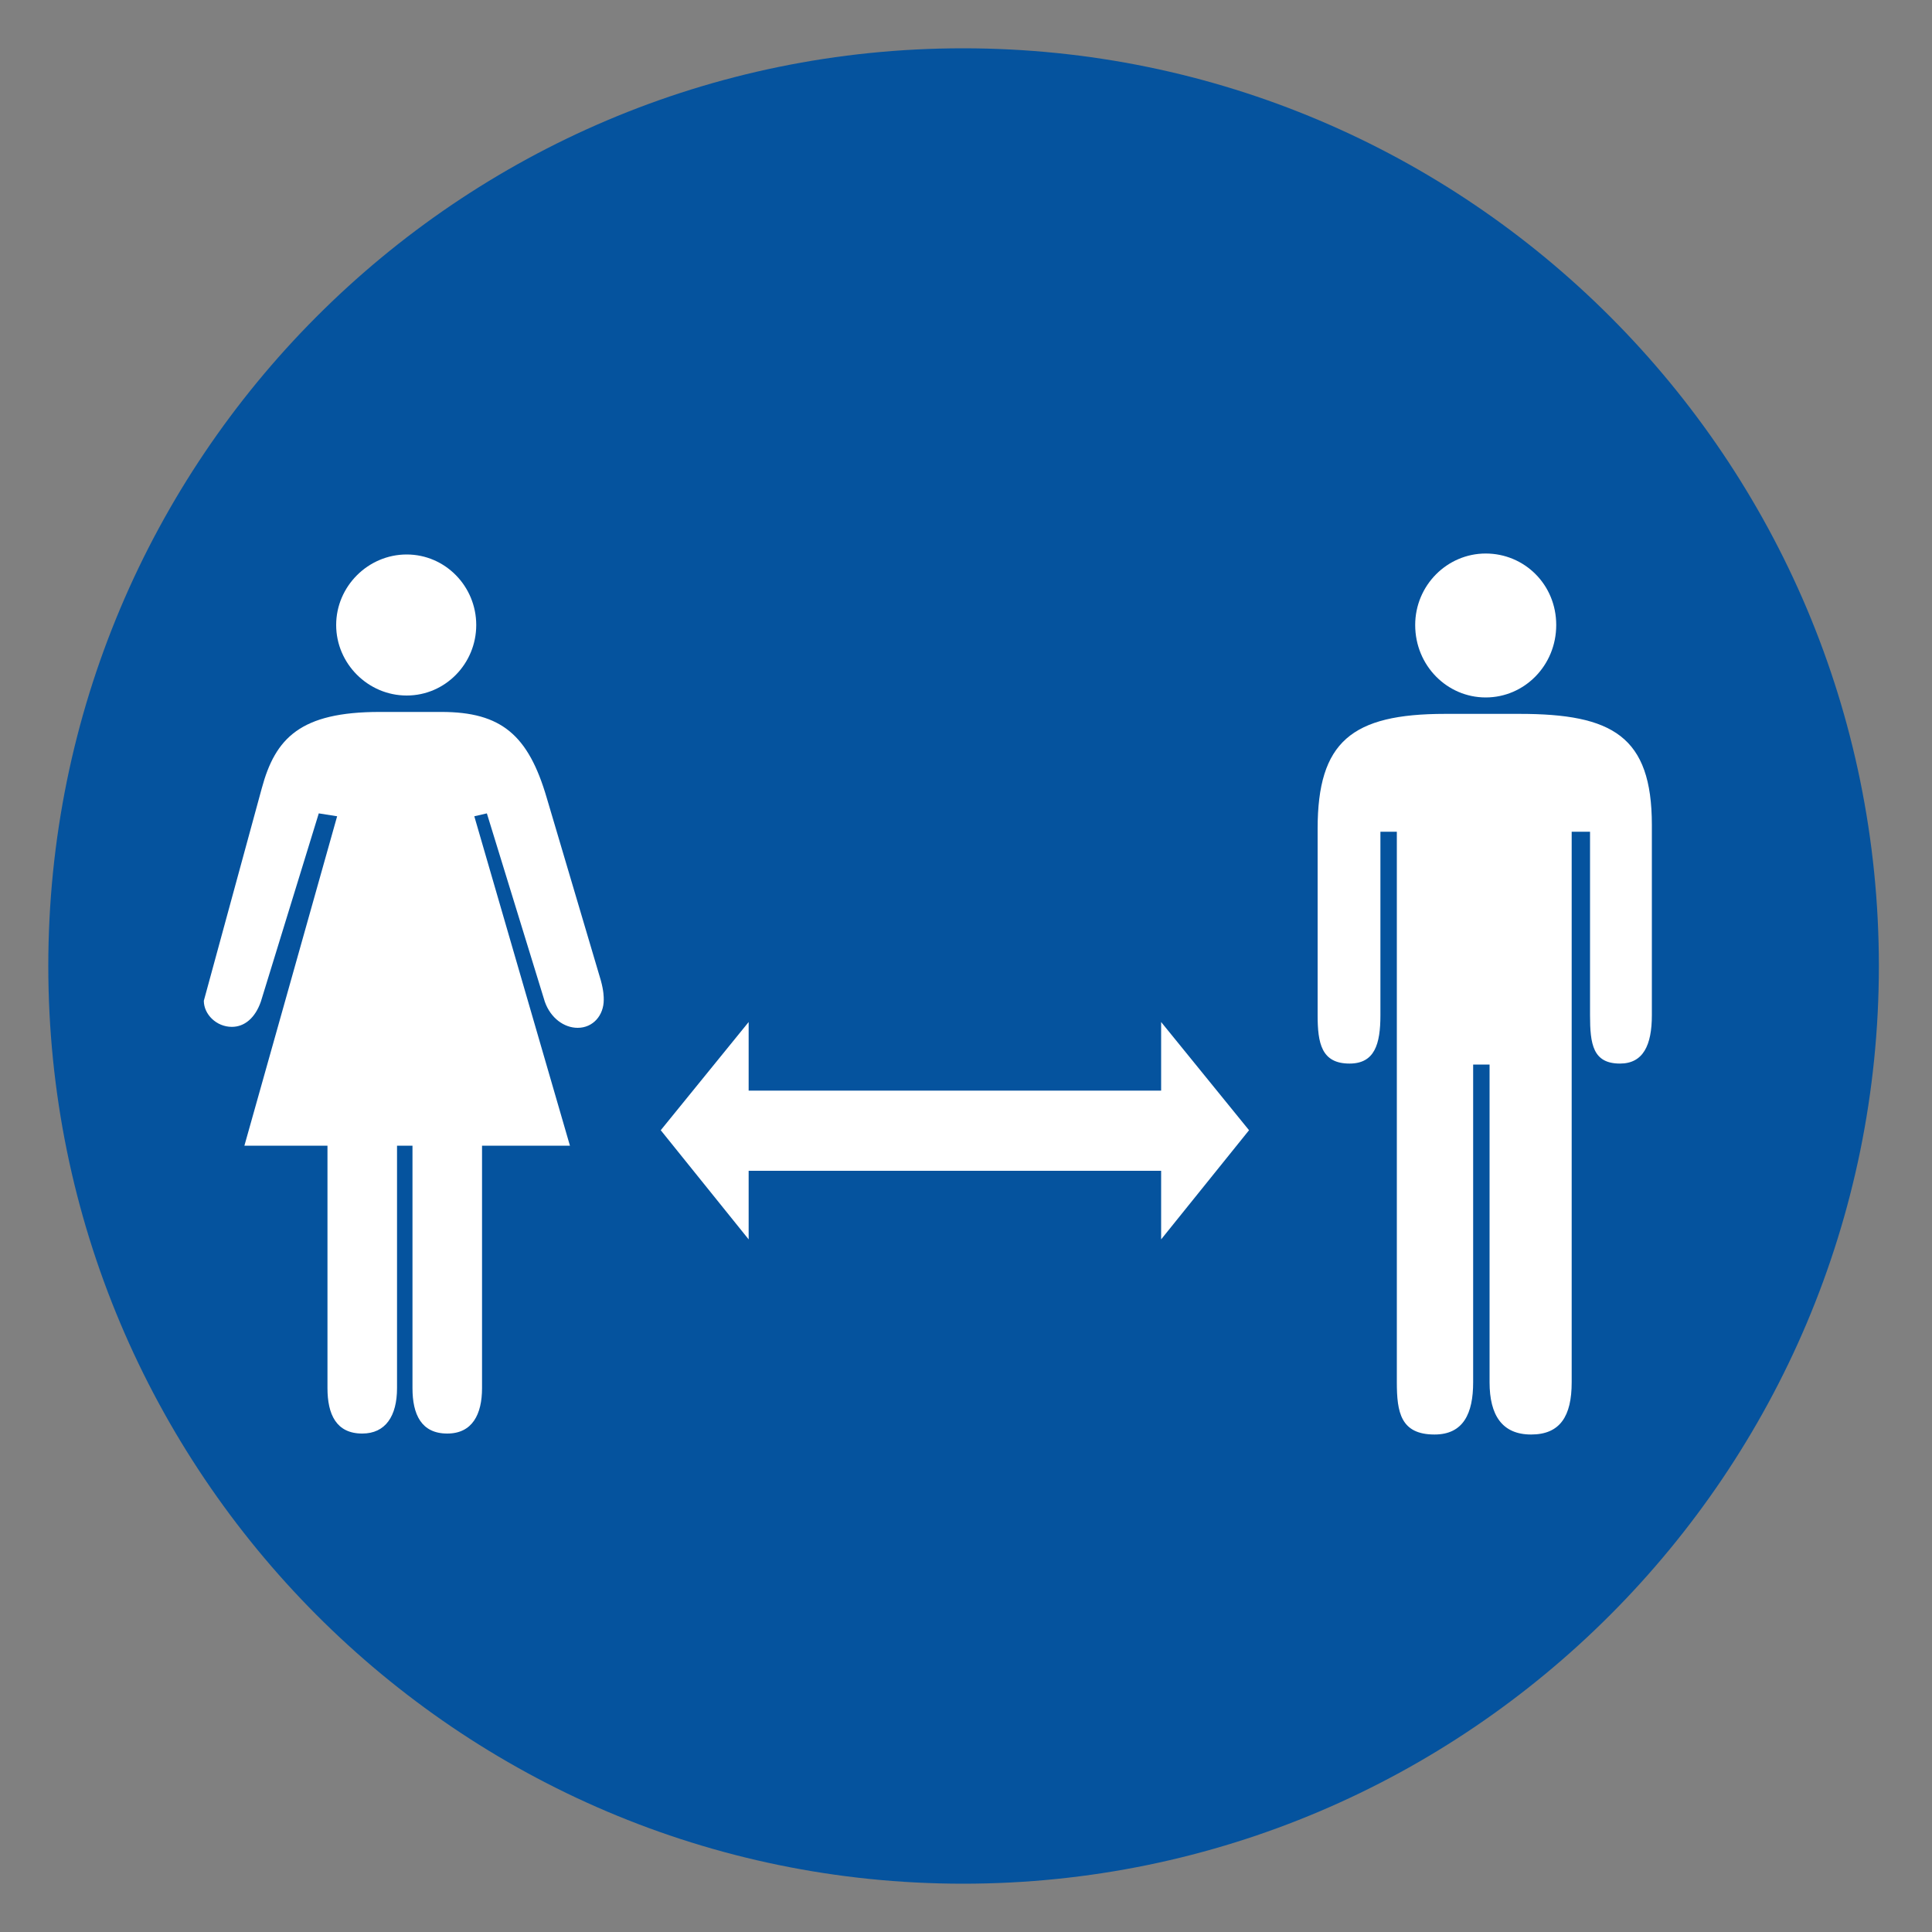
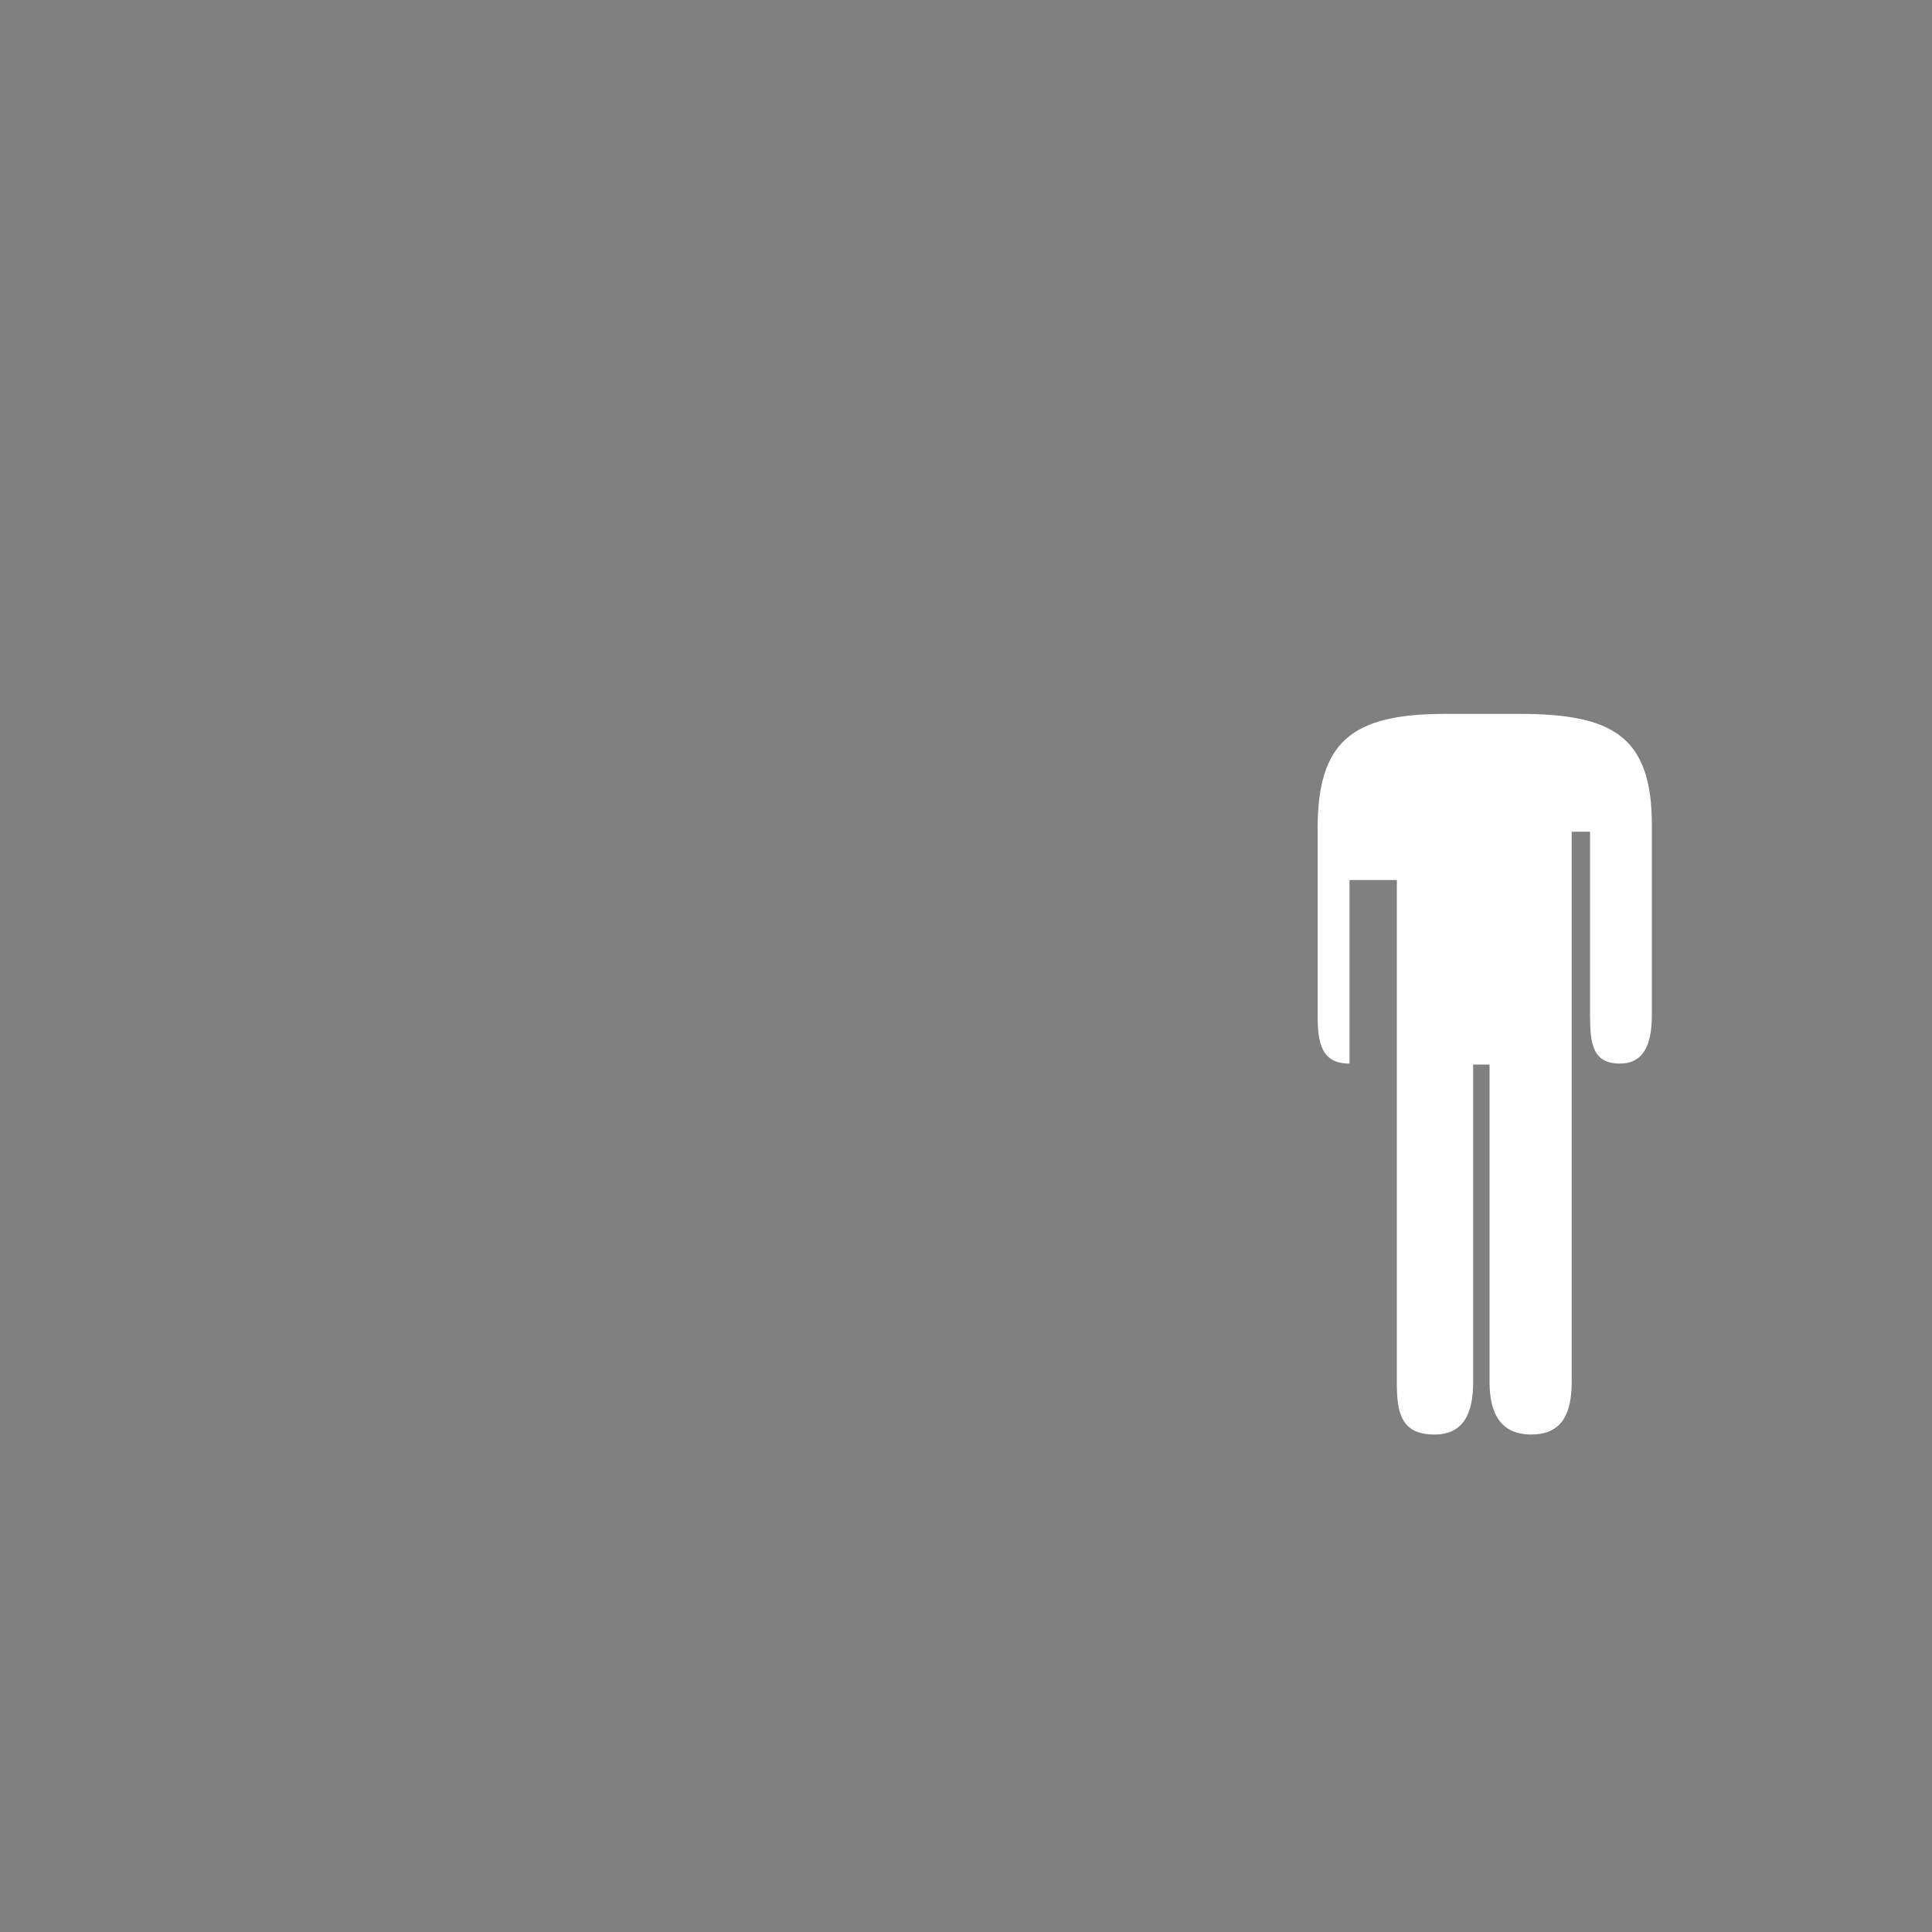
<svg xmlns="http://www.w3.org/2000/svg" version="1.1" id="Layer_1" x="0px" y="0px" viewBox="0 0 200 200" style="enable-background:new 0 0 200 200;" xml:space="preserve">
  <rect x="0" y="0" width="200" height="200" fill="#808080" stroke="none" />
  <style type="text/css">
	.st0{fill:#05539E;}
	.st1{fill:#FFFFFF;}
</style>
  <g>
-     <path class="st0" d="M5,100C5,47.5,47.4,5,99.7,5c52.3,0,94.8,42.5,94.8,95c0,52.4-42.5,95-94.8,95C47.4,195,5,152.4,5,100z" />
    <g>
      <g>
-         <path class="st1" d="M144.6,86.1v57c0,3.1,0.4,5.4,3.9,5.4c3,0,4-2.2,4-5.4v-32.9h1.7v32.9c0,3.4,1.3,5.4,4.3,5.4     c3,0,4.2-1.9,4.2-5.4v-57h1.9v19c0,3,0.3,5,3.1,5c2.4,0,3.3-1.9,3.3-5V85.4c0-9.2-4.1-11.5-13.7-11.5h-7.7     c-9.7,0-13.2,2.9-13.2,11.9v19.3c0,2.9,0.4,5,3.3,5c2.6,0,3.2-2,3.2-5v-19H144.6z" />
-         <path class="st1" d="M153.8,72.2c4,0,7.3-3.3,7.3-7.5c0-4.2-3.3-7.4-7.3-7.4c-4,0-7.3,3.3-7.3,7.4     C146.5,68.9,149.8,72.2,153.8,72.2z" />
+         <path class="st1" d="M144.6,86.1v57c0,3.1,0.4,5.4,3.9,5.4c3,0,4-2.2,4-5.4v-32.9h1.7v32.9c0,3.4,1.3,5.4,4.3,5.4     c3,0,4.2-1.9,4.2-5.4v-57h1.9v19c0,3,0.3,5,3.1,5c2.4,0,3.3-1.9,3.3-5V85.4c0-9.2-4.1-11.5-13.7-11.5h-7.7     c-9.7,0-13.2,2.9-13.2,11.9v19.3c0,2.9,0.4,5,3.3,5v-19H144.6z" />
      </g>
      <g>
-         <path class="st1" d="M34.9,84.5l-9.6,34.1h8.6v25.1c0,2.7,0.9,4.7,3.6,4.7c2.4,0,3.6-1.8,3.6-4.7v-25.1h1.6v25.1     c0,2.7,0.9,4.7,3.6,4.7c2.6,0,3.6-2,3.6-4.7v-25.1H59l-9.9-34.1l1.3-0.3l6,19.5c0.6,1.7,2,2.7,3.4,2.7c1.6,0,2.7-1.3,2.7-2.9     c0-0.3,0-0.9-0.3-2l-5.6-18.9c-1.9-6.5-4.7-8.9-10.9-8.9h-6.4c-8.2,0-10.8,2.7-12.2,7.9l-6,22c0,1.4,1.3,2.7,2.9,2.7     c1.3,0,2.4-0.9,3-2.6l6-19.5L34.9,84.5z" />
-         <path class="st1" d="M42.1,72c4,0,7.2-3.3,7.2-7.3c0-4-3.2-7.3-7.2-7.3c-4,0-7.3,3.3-7.3,7.3C34.8,68.7,38.1,72,42.1,72z" />
-       </g>
-       <polygon class="st1" points="129.3,117 120.2,105.8 120.2,112.9 77.5,112.9 77.5,105.8 68.4,117 77.5,128.3 77.5,121.2     120.2,121.2 120.2,128.3   " />
+         </g>
    </g>
  </g>
</svg>